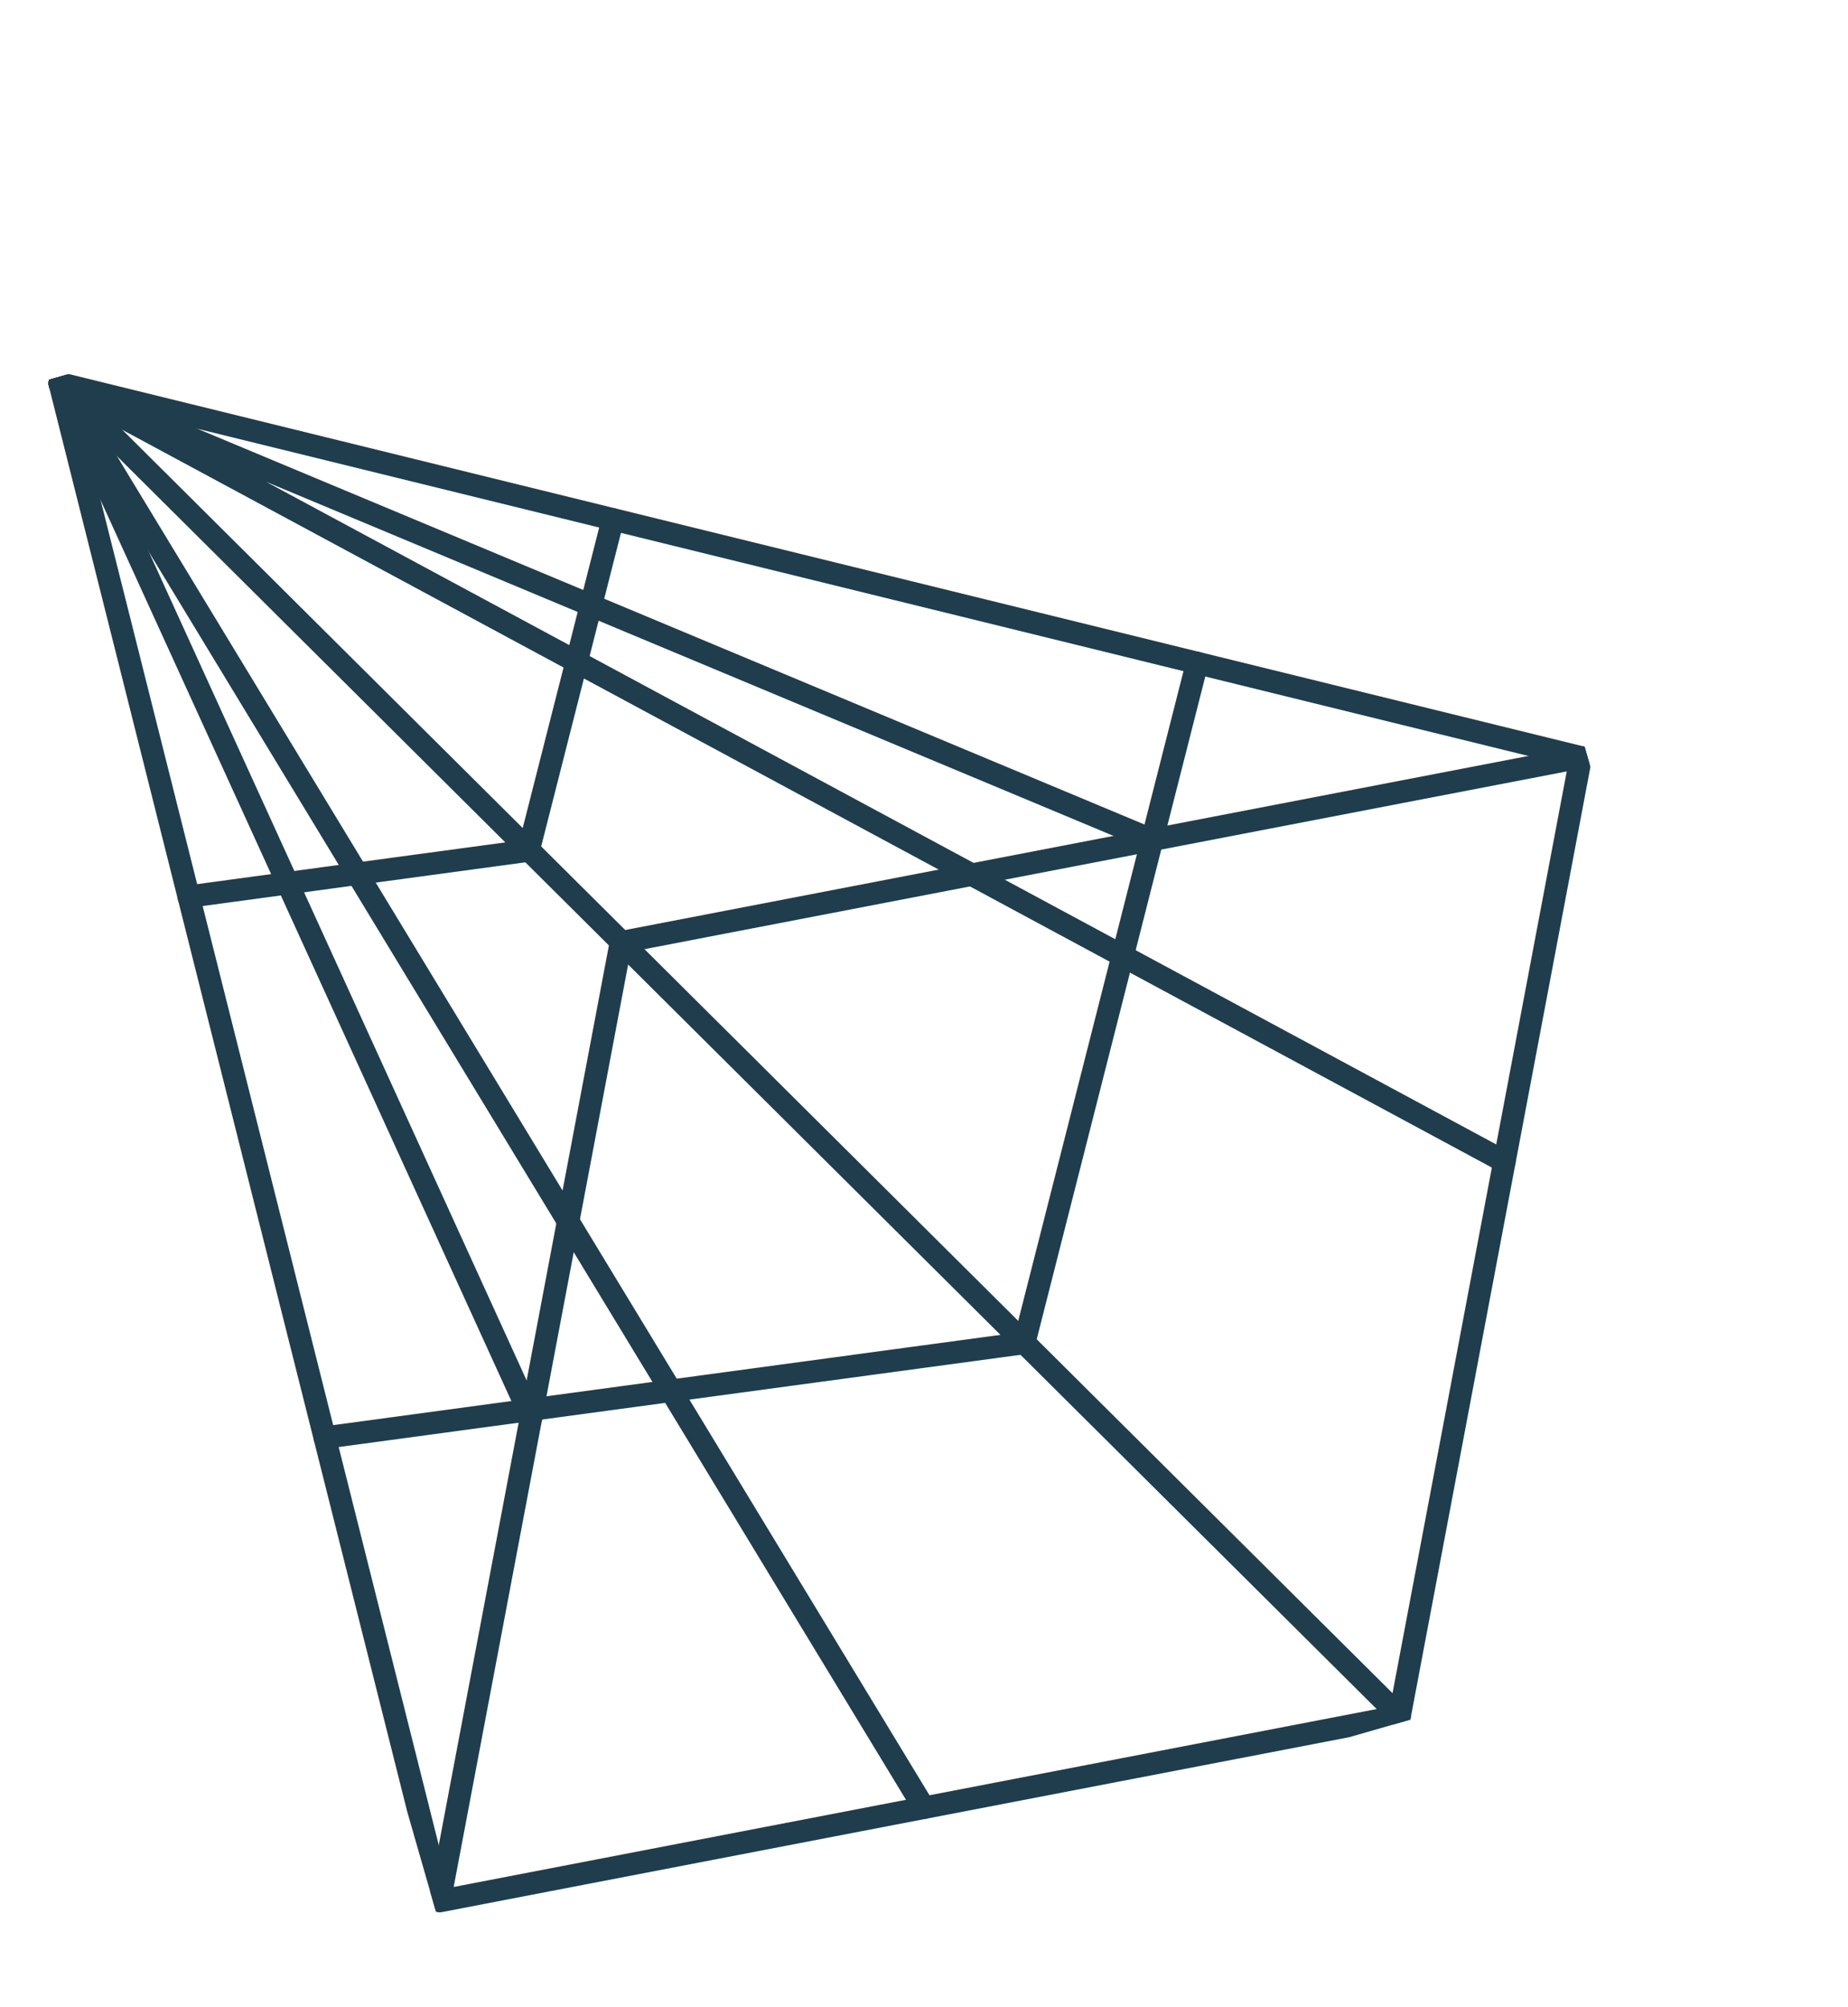
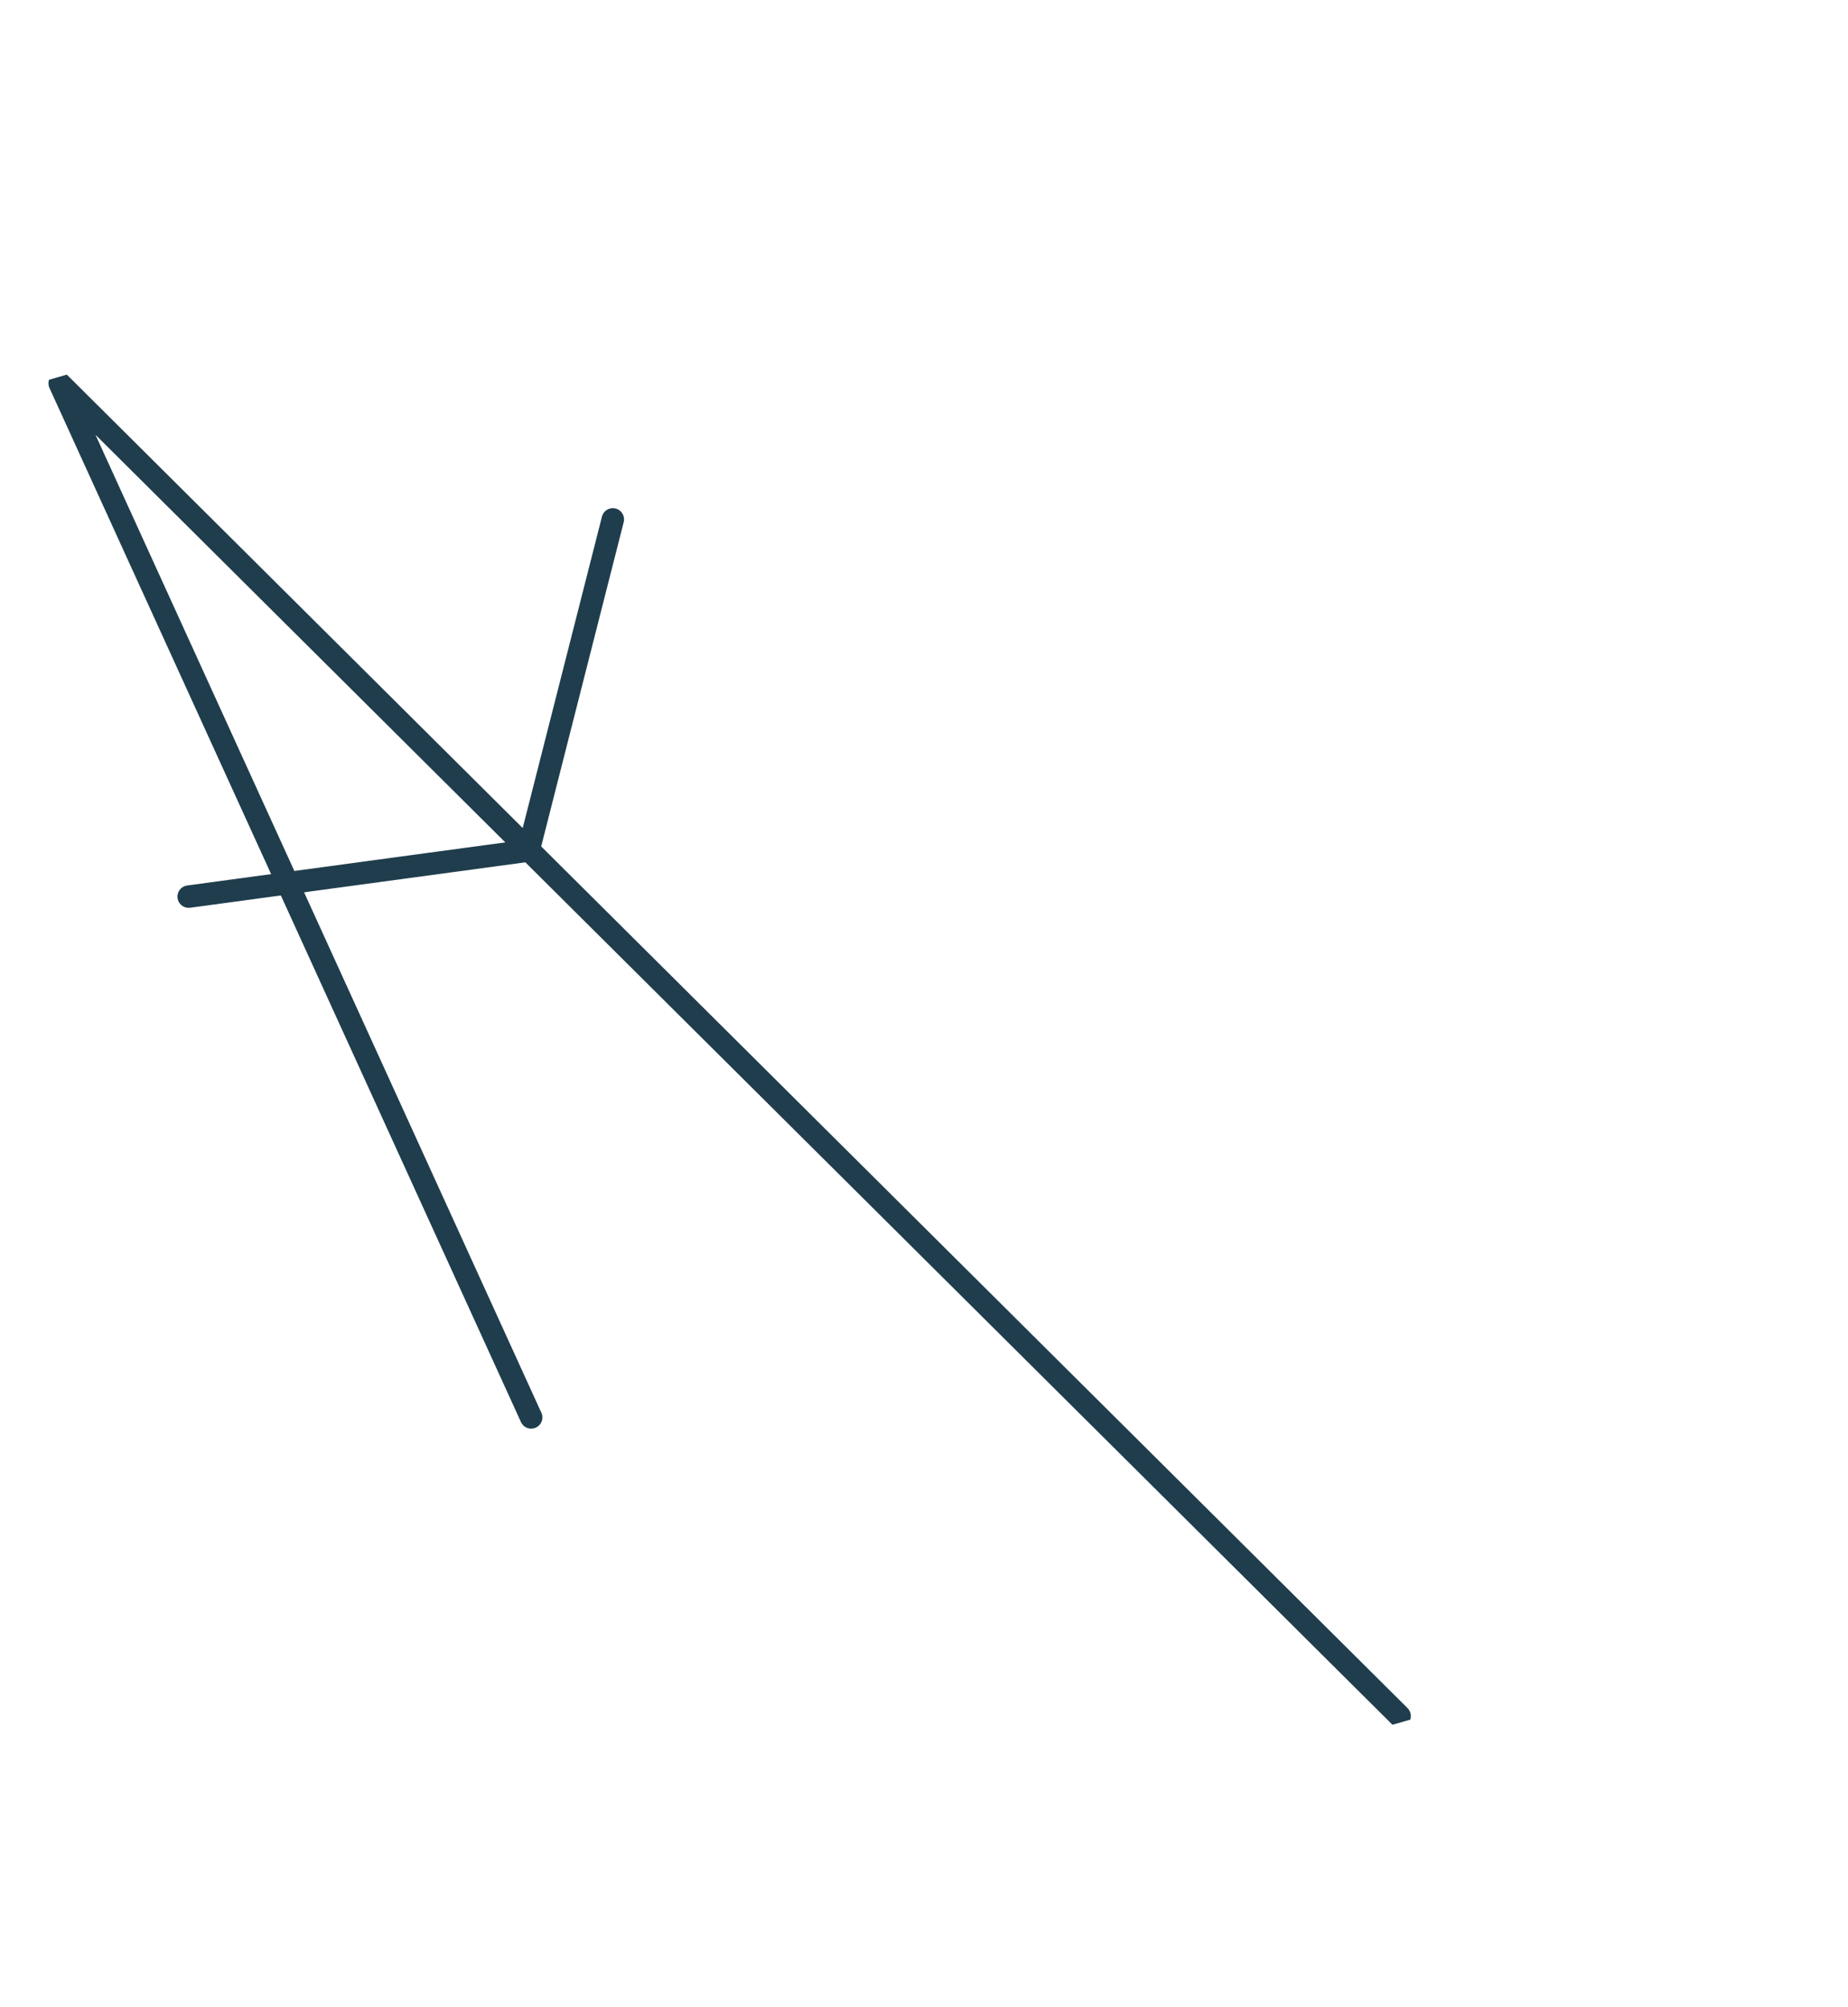
<svg xmlns="http://www.w3.org/2000/svg" width="70" height="76" viewBox="0 0 70 76" fill="none">
  <g clip-path="url(#clip0_4471_46650)">
-     <path d="M16.704 71.938L2.261 14.515L59.88 28.674" stroke="#1F3D4D" stroke-width="0.85" stroke-linecap="round" stroke-linejoin="round" />
-     <path d="M59.88 28.673L53.016 64.976L16.651 71.983L23.52 35.678L59.88 28.673Z" stroke="#1F3D4D" stroke-width="0.85" stroke-linecap="round" stroke-linejoin="round" />
    <path d="M20.12 53.668L2.261 14.515L53.016 64.976" stroke="#1F3D4D" stroke-width="0.85" stroke-linecap="round" stroke-linejoin="round" />
-     <path d="M56.984 43.981L2.261 14.515L43.647 31.803" stroke="#1F3D4D" stroke-width="0.85" stroke-linecap="round" stroke-linejoin="round" />
-     <path d="M34.999 68.45L2.261 14.515" stroke="#1F3D4D" stroke-width="0.85" stroke-linecap="round" stroke-linejoin="round" />
-     <path d="M45.347 25.101L38.795 50.85L12.3 54.433" stroke="#1F3D4D" stroke-width="0.85" stroke-linecap="round" stroke-linejoin="round" />
    <path d="M23.213 19.666L20.021 32.205L7.147 33.949" stroke="#1F3D4D" stroke-width="0.85" stroke-linecap="round" stroke-linejoin="round" />
  </g>
  <defs>
    <clipPath id="clip0_4471_46650">
      <rect width="54" height="63" fill="white" transform="translate(0 14.912) rotate(-16.031)" />
    </clipPath>
  </defs>
</svg>